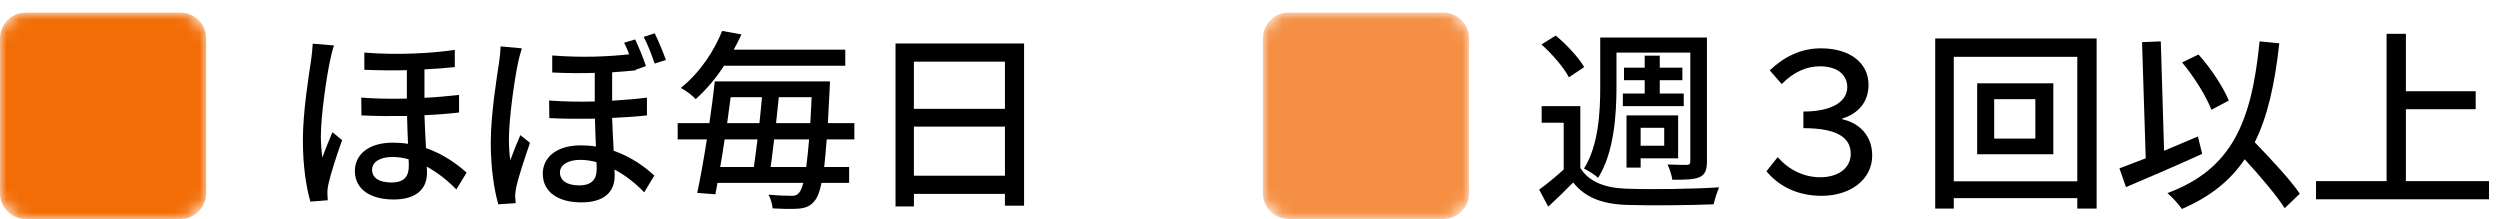
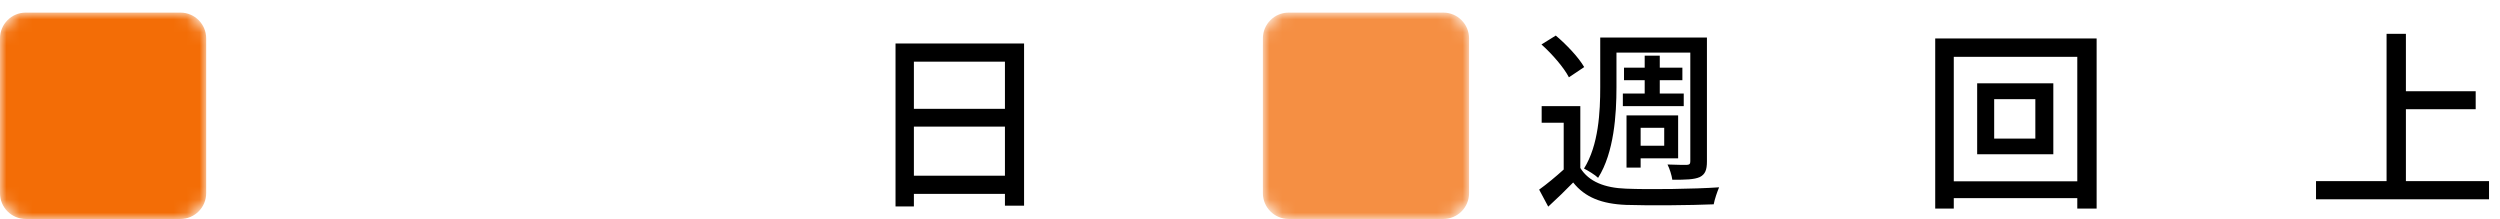
<svg xmlns="http://www.w3.org/2000/svg" width="194" height="17" viewBox="0 0 194 17" fill="none">
  <mask id="mask0_1292_1076" style="mask-type:luminance" maskUnits="userSpaceOnUse" x="0" y="0" width="16" height="17">
    <path d="M14 0.977H2C0.895 0.977 0 1.872 0 2.977V14.977C0 16.081 0.895 16.977 2 16.977H14C15.105 16.977 16 16.081 16 14.977V2.977C16 1.872 15.105 0.977 14 0.977Z" fill="white" />
  </mask>
  <g mask="url(#mask0_1292_1076)">
    <path d="M0 2.977C0 1.872 0.895 0.977 2 0.977H14C15.105 0.977 16 1.872 16 2.977V14.993C16 16.097 15.105 16.993 14 16.993H2C0.895 16.993 0 16.097 0 14.993V2.977Z" fill="#F36D06" />
  </g>
  <mask id="mask1_1292_1076" style="mask-type:luminance" maskUnits="userSpaceOnUse" x="98" y="0" width="16" height="17">
    <path d="M112 0.977H100C98.895 0.977 98 1.872 98 2.977V14.977C98 16.081 98.895 16.977 100 16.977H112C113.105 16.977 114 16.081 114 14.977V2.977C114 1.872 113.105 0.977 112 0.977Z" fill="white" />
  </mask>
  <g mask="url(#mask1_1292_1076)">
    <path d="M98 2.977C98 1.872 98.895 0.977 100 0.977H112C113.105 0.977 114 1.872 114 2.977V14.993C114 16.097 113.105 16.993 112 16.993H100C98.895 16.993 98 16.097 98 14.993V2.977Z" fill="#F58F43" />
  </g>
  <path d="M70.918 13.635H77.983V9.825H70.918V13.635ZM77.983 4.785H70.918V8.445H77.983V4.785ZM69.493 3.375H79.468V15.96H77.983V15.045H70.918V16.02H69.493V3.375Z" fill="black" />
-   <path d="M65.593 5.1H56.188C55.588 6.015 54.868 6.9 53.983 7.695C53.728 7.395 53.188 7.005 52.828 6.825C54.418 5.55 55.468 3.825 56.038 2.4L57.538 2.67C57.358 3.06 57.163 3.45 56.938 3.855H65.593V5.1ZM59.803 12.96H62.563C62.638 12.39 62.713 11.685 62.788 10.815H60.073C59.983 11.58 59.893 12.33 59.803 12.96ZM58.783 10.815H56.233C56.128 11.55 56.008 12.285 55.888 12.96H58.498C58.588 12.315 58.693 11.58 58.783 10.815ZM59.128 7.545H56.698C56.608 8.19 56.518 8.88 56.428 9.555H58.933C59.008 8.865 59.068 8.19 59.128 7.545ZM60.223 9.555H62.878C62.908 8.955 62.953 8.28 62.983 7.545H60.433C60.373 8.19 60.298 8.865 60.223 9.555ZM66.298 10.815H64.153C64.093 11.67 64.018 12.375 63.958 12.96H65.893V14.19H63.748C63.613 14.895 63.433 15.315 63.238 15.555C62.908 15.99 62.548 16.125 62.038 16.185C61.573 16.23 60.778 16.215 59.953 16.17C59.938 15.87 59.803 15.405 59.638 15.105C60.433 15.18 61.108 15.195 61.423 15.195C61.708 15.195 61.858 15.15 62.008 14.955C62.128 14.82 62.233 14.58 62.338 14.19H55.678C55.618 14.505 55.573 14.805 55.513 15.075L54.103 14.97C54.343 13.86 54.613 12.36 54.853 10.815H52.588V9.555H55.048C55.213 8.43 55.363 7.305 55.468 6.315H64.408C64.408 6.315 64.393 6.78 64.378 6.96C64.333 7.92 64.288 8.79 64.243 9.555H66.298V10.815Z" fill="black" />
-   <path d="M43.453 13.38C43.453 14.04 44.038 14.385 44.938 14.385C46.003 14.385 46.303 13.845 46.303 13.095C46.303 12.96 46.303 12.78 46.288 12.585C45.868 12.465 45.448 12.405 45.028 12.405C44.053 12.405 43.453 12.81 43.453 13.38ZM50.803 2.58C51.088 3.15 51.463 4.065 51.673 4.65L50.803 4.935C50.578 4.275 50.263 3.435 49.948 2.865L50.803 2.58ZM40.498 3.75C40.408 4.02 40.243 4.62 40.198 4.89C39.928 6.12 39.493 9.195 39.493 10.8C39.493 11.34 39.523 11.895 39.598 12.435C39.823 11.82 40.138 11.04 40.378 10.485L41.128 11.085C40.738 12.21 40.228 13.74 40.063 14.52C40.018 14.73 39.973 15.03 39.973 15.195C39.988 15.345 40.003 15.585 40.018 15.765L38.668 15.855C38.368 14.805 38.083 13.125 38.083 11.1C38.083 8.865 38.548 6.045 38.728 4.845C38.788 4.47 38.833 3.99 38.848 3.6L40.498 3.75ZM49.288 3.06C49.558 3.63 49.933 4.53 50.128 5.13L49.318 5.415V5.46C48.763 5.52 48.163 5.565 47.503 5.61V7.815C48.478 7.755 49.393 7.68 50.203 7.575V8.955C49.423 9.045 48.508 9.105 47.503 9.15C47.533 10.05 47.578 10.92 47.623 11.7C49.063 12.195 50.113 13.02 50.773 13.62L49.993 14.925C49.303 14.205 48.508 13.59 47.683 13.155C47.698 13.32 47.698 13.485 47.698 13.635C47.698 14.91 46.873 15.705 45.103 15.705C43.408 15.705 42.118 14.97 42.118 13.47C42.118 12.315 43.063 11.28 45.073 11.28C45.478 11.28 45.868 11.31 46.243 11.37C46.213 10.68 46.183 9.915 46.168 9.21C45.013 9.225 43.813 9.225 42.628 9.165L42.613 7.8C43.813 7.89 45.013 7.905 46.153 7.875V5.655C45.133 5.685 44.038 5.685 42.853 5.625V4.305C45.163 4.485 47.173 4.395 48.823 4.215C48.703 3.885 48.568 3.585 48.433 3.315L49.288 3.06Z" fill="black" />
-   <path d="M28.873 13.17C28.873 13.83 29.458 14.16 30.373 14.16C31.423 14.16 31.723 13.635 31.723 12.87C31.723 12.735 31.723 12.555 31.708 12.36C31.288 12.24 30.868 12.18 30.448 12.18C29.473 12.18 28.873 12.585 28.873 13.17ZM28.273 4.08C30.823 4.29 33.493 4.14 35.293 3.87V5.205C34.618 5.28 33.823 5.34 32.938 5.385V7.59C33.898 7.545 34.813 7.455 35.623 7.365V8.73C34.858 8.82 33.943 8.895 32.938 8.94C32.968 9.84 33.013 10.71 33.058 11.49C34.483 11.985 35.533 12.795 36.208 13.395L35.413 14.7C34.723 13.995 33.943 13.38 33.118 12.93C33.133 13.11 33.133 13.275 33.133 13.425C33.133 14.685 32.278 15.48 30.538 15.48C28.843 15.48 27.538 14.76 27.538 13.26C27.538 12.09 28.483 11.07 30.493 11.07C30.898 11.07 31.288 11.1 31.663 11.16C31.633 10.47 31.603 9.705 31.588 9C30.433 9.015 29.233 9.015 28.048 8.955L28.033 7.575C29.233 7.665 30.433 7.68 31.573 7.65V5.445C30.508 5.475 29.383 5.46 28.273 5.415V4.08ZM25.918 3.525C25.813 3.795 25.678 4.41 25.618 4.68C25.348 5.895 24.898 8.985 24.898 10.59C24.898 11.13 24.943 11.67 25.018 12.225C25.228 11.61 25.558 10.83 25.798 10.26L26.548 10.875C26.143 11.985 25.648 13.53 25.483 14.295C25.438 14.505 25.393 14.805 25.408 14.985C25.408 15.135 25.423 15.36 25.438 15.54L24.088 15.645C23.773 14.58 23.503 12.915 23.503 10.875C23.503 8.655 23.968 5.82 24.148 4.62C24.193 4.26 24.253 3.765 24.268 3.39L25.918 3.525Z" fill="black" />
  <path d="M186.698 14.055H193.148V15.465H179.723V14.055H185.198V2.625H186.698V7.08H192.113V8.475H186.698V14.055Z" fill="black" />
-   <path d="M172.958 7.8L171.608 8.52C171.218 7.5 170.258 5.94 169.328 4.845L170.603 4.23C171.578 5.31 172.523 6.765 172.958 7.8ZM170.558 10.59L170.888 11.94C168.848 12.87 166.643 13.815 164.978 14.52L164.468 13.065C165.038 12.855 165.743 12.585 166.508 12.285L166.223 3.27L167.678 3.21L167.933 11.7C168.803 11.34 169.688 10.965 170.558 10.59ZM178.463 15.03L177.293 16.155C176.648 15.15 175.388 13.665 174.188 12.36C173.063 14.025 171.488 15.285 169.313 16.215C169.118 15.915 168.548 15.27 168.188 14.985C173.168 13.14 174.728 9.525 175.343 3.21L176.873 3.36C176.528 6.51 175.973 9.03 174.968 11.04C176.243 12.36 177.743 13.965 178.463 15.03Z" fill="black" />
  <path d="M157.943 10.755V7.695H154.748V10.755H157.943ZM153.428 6.465H159.338V11.97H153.428V6.465ZM151.613 14.07H161.198V4.41H151.613V14.07ZM150.173 2.985H162.698V16.185H161.198V15.375H151.613V16.185H150.173V2.985Z" fill="black" />
-   <path d="M141.368 15.195C139.313 15.195 137.933 14.325 137.078 13.29L137.948 12.195C138.773 13.14 139.928 13.755 141.263 13.755C142.613 13.755 143.618 13.065 143.618 11.94C143.618 10.725 142.643 9.945 139.943 9.945V8.655C142.343 8.655 143.348 7.77 143.348 6.765C143.348 5.82 142.598 5.145 141.233 5.145C140.183 5.145 139.163 5.595 138.263 6.525L137.333 5.46C138.428 4.41 139.763 3.75 141.293 3.75C143.573 3.75 144.998 4.89 144.998 6.585C144.998 7.875 144.233 8.82 142.958 9.195V9.255C144.293 9.54 145.283 10.545 145.283 12.06C145.283 13.995 143.513 15.195 141.368 15.195Z" fill="black" />
  <path d="M125.438 4.08V6.78C125.438 8.865 125.258 11.835 124.013 13.8C123.788 13.575 123.218 13.23 122.918 13.08C124.058 11.265 124.178 8.655 124.178 6.78V2.91H132.458V12.525C132.458 13.185 132.323 13.53 131.903 13.74C131.468 13.935 130.808 13.95 129.773 13.95C129.728 13.62 129.563 13.08 129.398 12.765C130.058 12.795 130.703 12.795 130.898 12.795C131.108 12.78 131.168 12.72 131.168 12.51V4.08H125.438ZM125.933 7.26H127.628V6.225H126.023V5.25H127.628V4.32H128.798V5.25H130.553V6.225H128.798V7.26H130.658V8.235H125.933V7.26ZM129.143 9.915H127.313V11.31H129.143V9.915ZM127.313 12.285V13.005H126.218V8.955H130.223V12.285H127.313ZM122.933 5.205L121.748 6C121.373 5.265 120.458 4.2 119.618 3.45L120.728 2.76C121.568 3.465 122.513 4.47 122.933 5.205ZM122.633 8.235V13.035C123.293 14.1 124.523 14.58 126.173 14.64C127.913 14.715 131.483 14.67 133.403 14.535C133.268 14.85 133.058 15.45 132.983 15.855C131.213 15.93 127.958 15.96 126.188 15.9C124.298 15.825 122.993 15.315 122.078 14.16C121.478 14.775 120.848 15.39 120.143 16.035L119.438 14.715C120.023 14.295 120.713 13.725 121.343 13.155V9.525H119.633V8.235H122.633Z" fill="black" />
</svg>